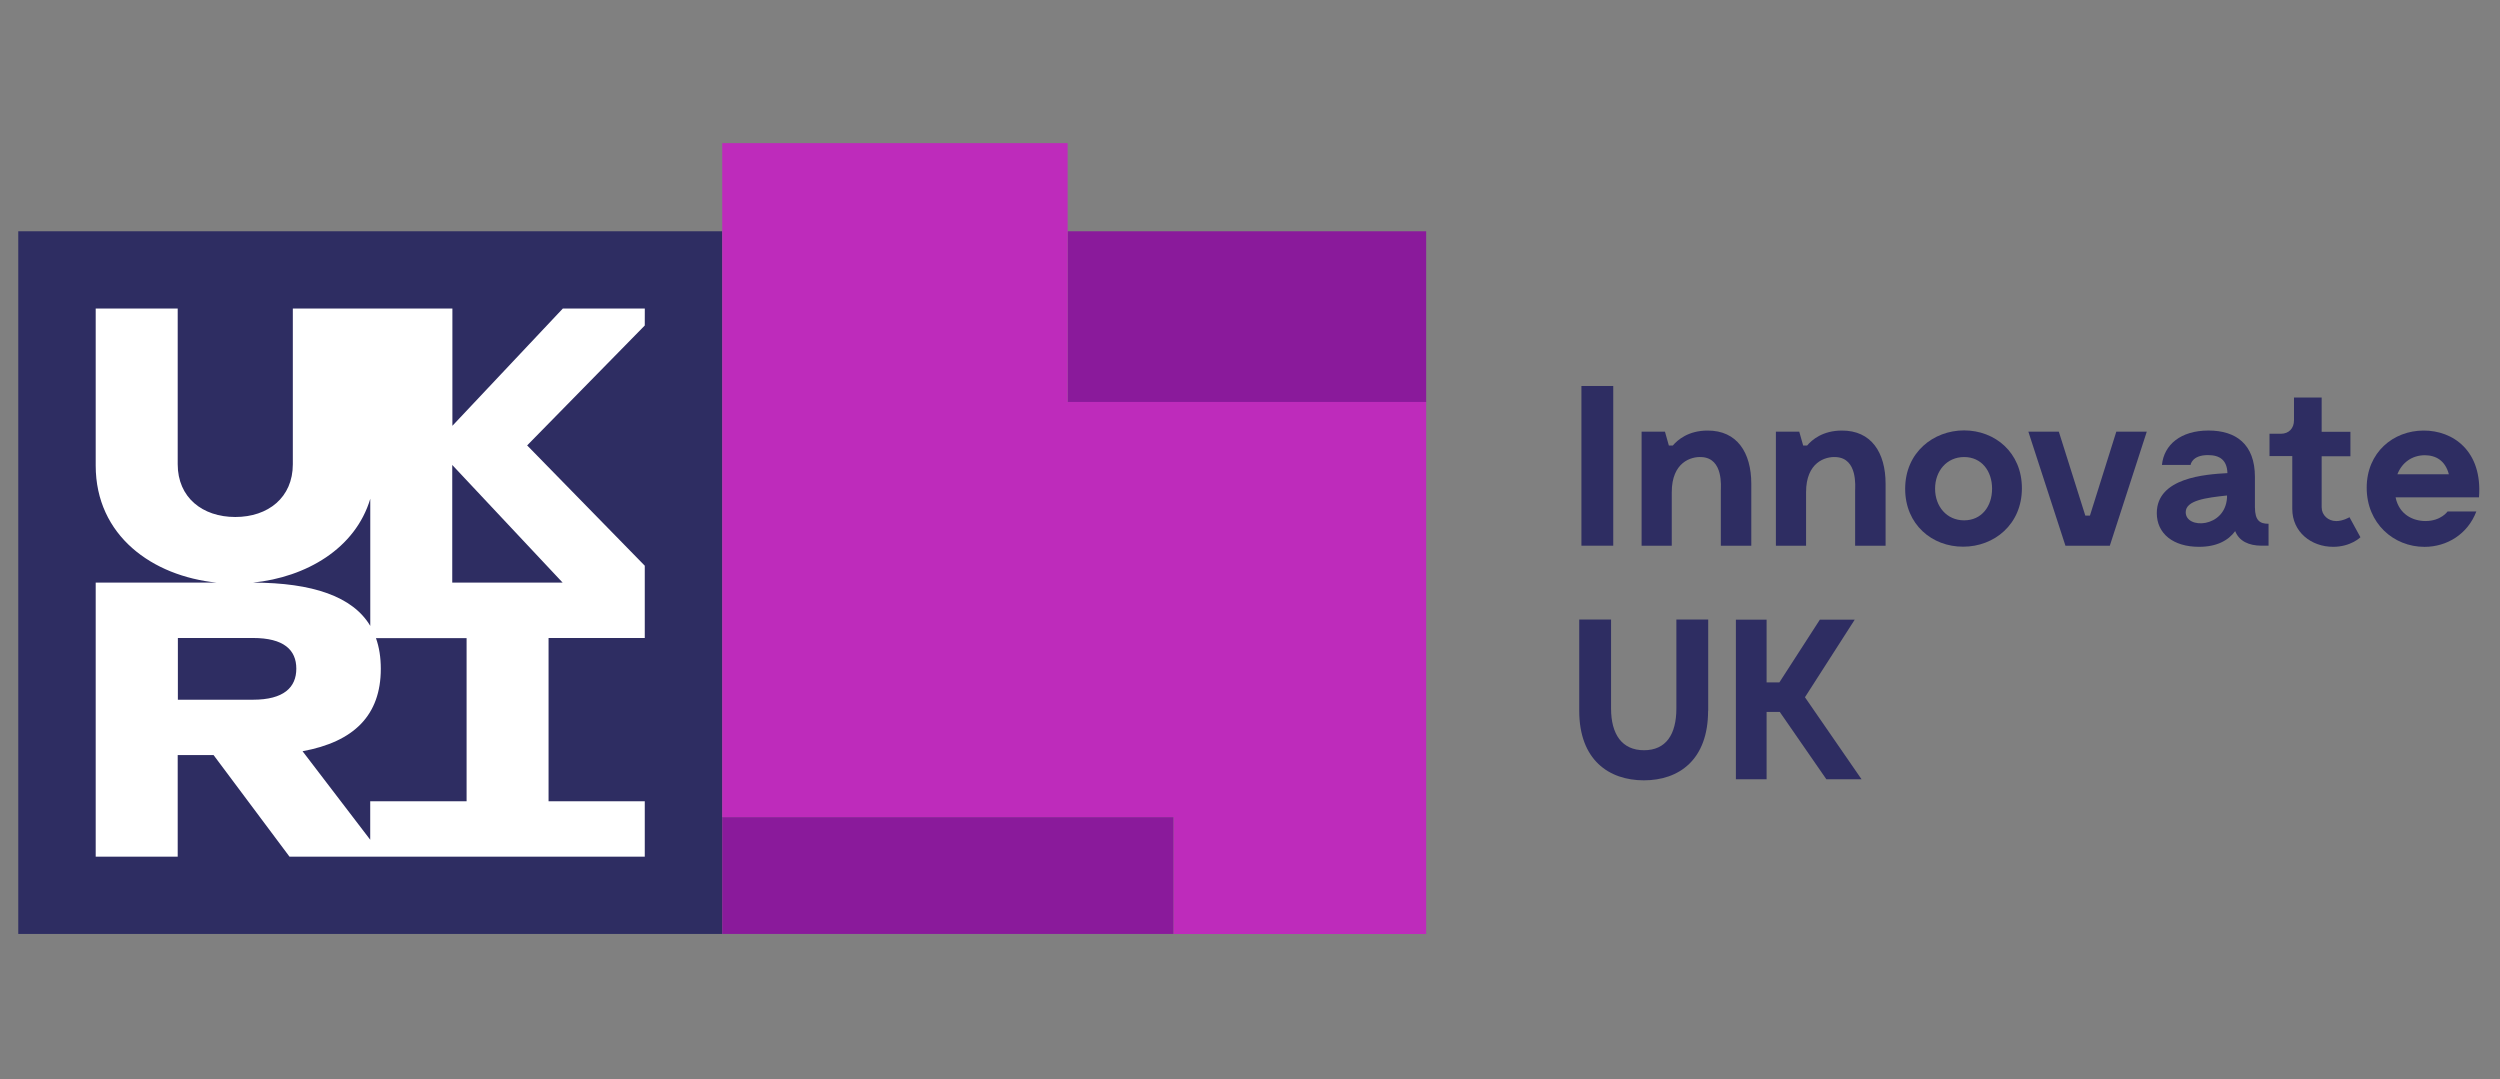
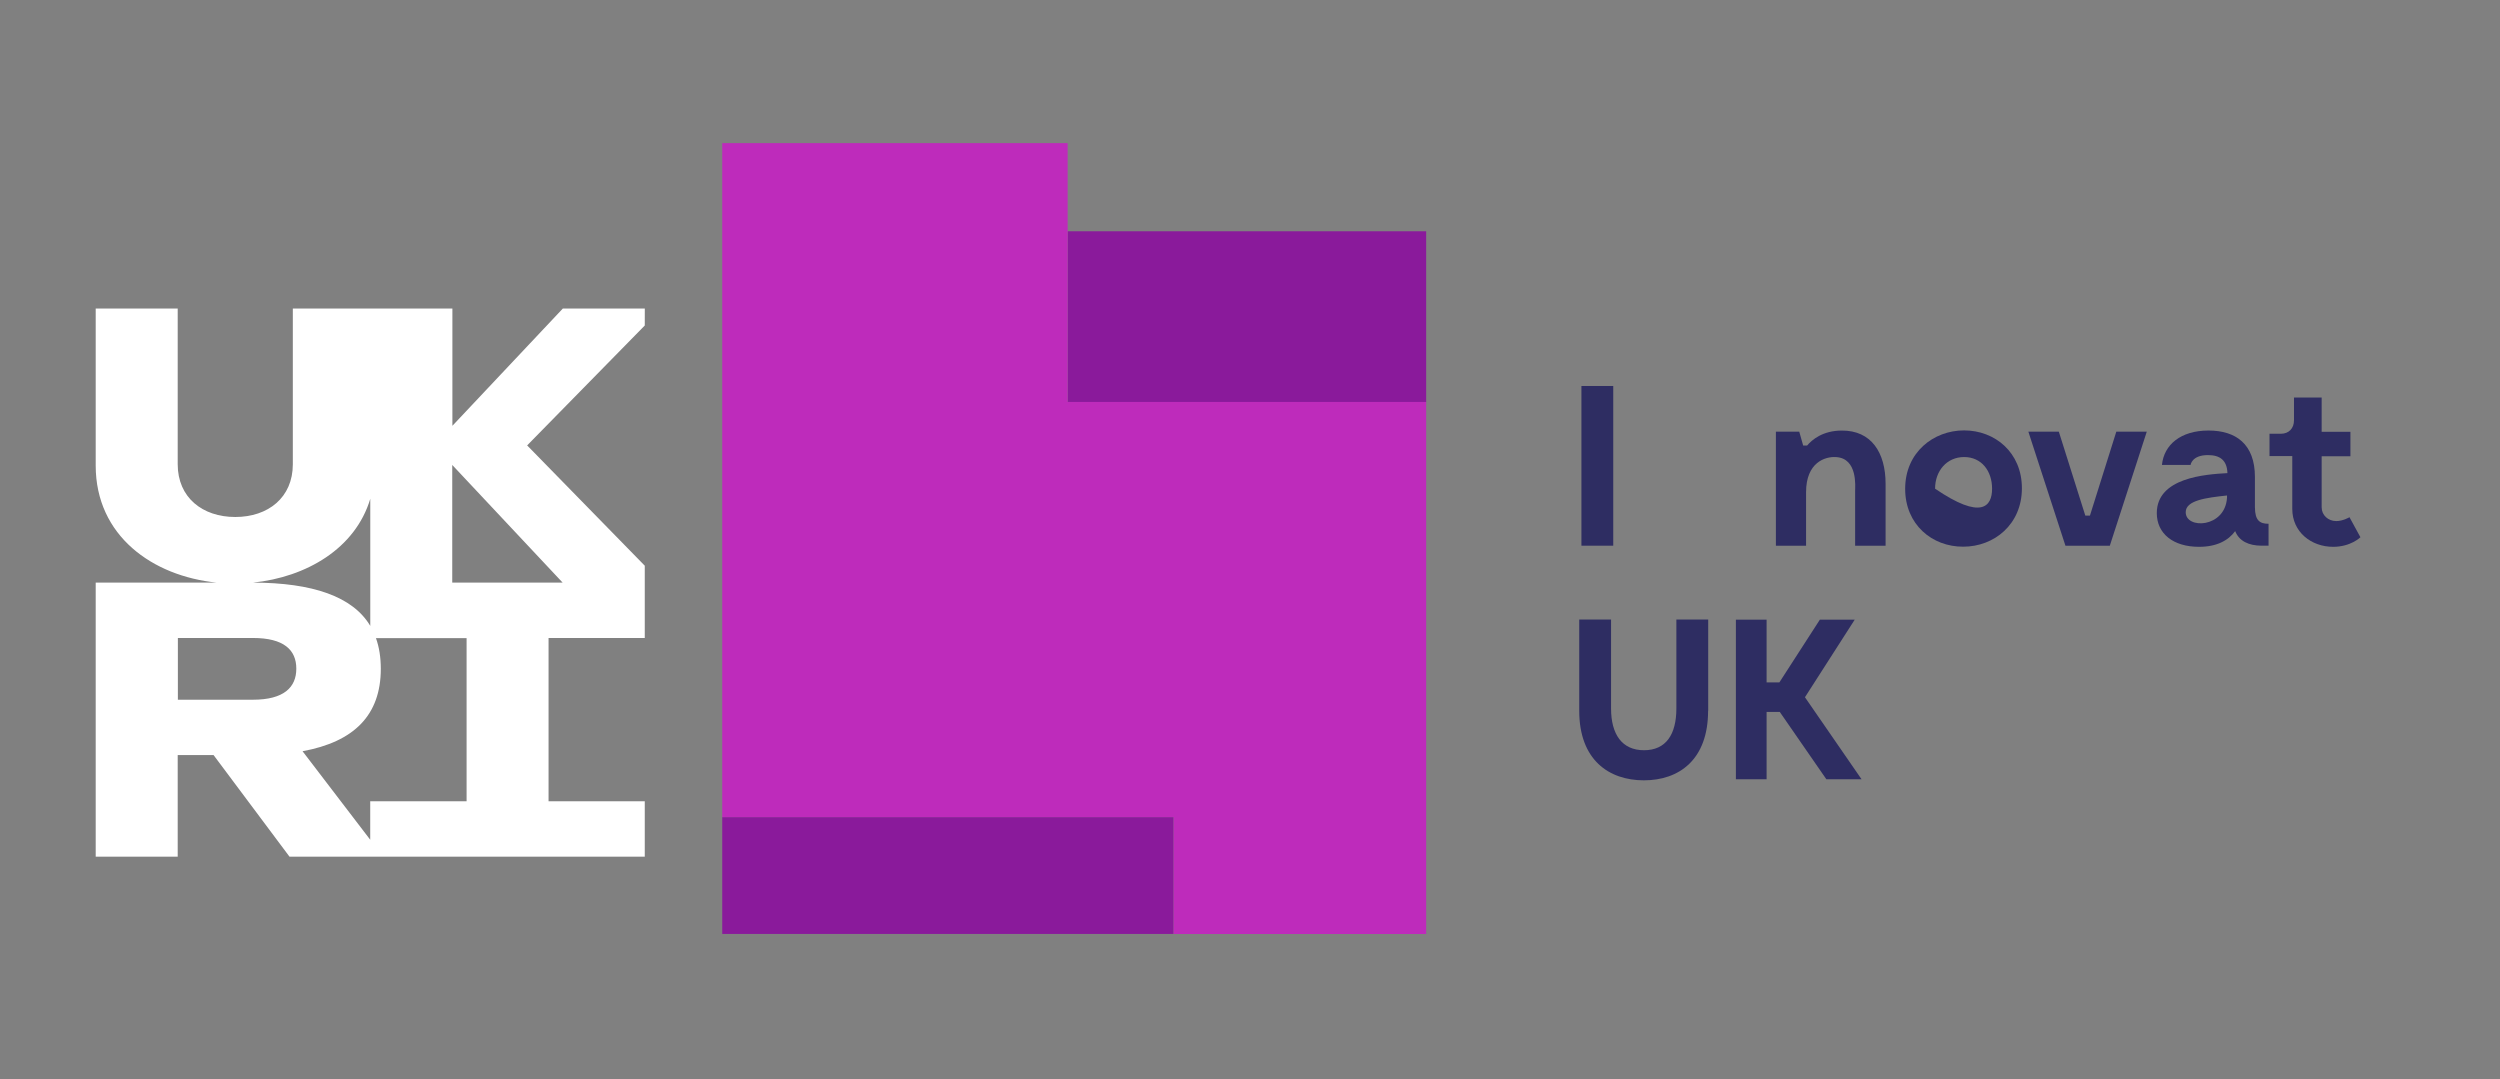
<svg xmlns="http://www.w3.org/2000/svg" width="695" zoomAndPan="magnify" viewBox="0 0 521.25 225" height="300" preserveAspectRatio="xMidYMid meet" version="1.0">
  <rect x="0" y="0" width="521.25" height="225" fill="#808080" stroke="none" />
  <path fill="#2e2d62" fill-opacity="1" fill-rule="nonzero" d="M 329.727 80.48 L 336.363 80.48 L 336.363 113.777 L 329.727 113.777 Z M 329.727 80.48" />
-   <path fill="#2e2d62" fill-opacity="1" fill-rule="nonzero" d="M 365.145 100.883 L 365.145 113.785 L 358.793 113.785 L 358.793 102.332 C 358.793 101.52 359.371 95.535 354.793 95.301 C 352.562 95.156 348.562 96.398 348.562 102.617 L 348.562 113.785 L 342.273 113.785 L 342.273 90.008 L 347.145 90.008 L 347.957 92.898 L 348.773 92.898 C 349.785 91.715 352.016 89.773 356.016 89.773 C 362.133 89.738 365.145 94.309 365.145 100.883" />
  <path fill="#2e2d62" fill-opacity="1" fill-rule="nonzero" d="M 393.145 100.883 L 393.145 113.785 L 386.793 113.785 L 386.793 102.332 C 386.793 101.52 387.371 95.535 382.793 95.301 C 380.562 95.156 376.566 96.398 376.566 102.617 L 376.566 113.785 L 370.273 113.785 L 370.273 90.008 L 375.145 90.008 L 375.961 92.898 L 376.773 92.898 C 377.785 91.715 380.016 89.773 384.016 89.773 C 390.133 89.738 393.145 94.309 393.145 100.883" />
-   <path fill="#2e2d62" fill-opacity="1" fill-rule="nonzero" d="M 415.348 101.891 C 415.348 98.188 413.141 95.293 409.523 95.293 C 405.906 95.293 403.465 98.188 403.465 101.891 C 403.465 105.598 405.898 108.492 409.523 108.492 C 413.148 108.492 415.348 105.598 415.348 101.891 M 397.227 101.918 C 397.227 94.309 403.137 89.738 409.516 89.738 C 415.953 89.738 421.566 94.344 421.566 101.805 C 421.566 109.355 415.77 113.984 409.332 113.984 C 402.852 114.012 397.227 109.379 397.227 101.918" />
+   <path fill="#2e2d62" fill-opacity="1" fill-rule="nonzero" d="M 415.348 101.891 C 415.348 98.188 413.141 95.293 409.523 95.293 C 405.906 95.293 403.465 98.188 403.465 101.891 C 413.148 108.492 415.348 105.598 415.348 101.891 M 397.227 101.918 C 397.227 94.309 403.137 89.738 409.516 89.738 C 415.953 89.738 421.566 94.344 421.566 101.805 C 421.566 109.355 415.77 113.984 409.332 113.984 C 402.852 114.012 397.227 109.379 397.227 101.918" />
  <path fill="#2e2d62" fill-opacity="1" fill-rule="nonzero" d="M 447.605 89.996 L 439.895 113.785 L 430.645 113.785 L 422.91 89.996 L 429.262 89.996 L 434.789 107.508 L 435.75 107.508 L 441.254 89.996 Z M 447.605 89.996" />
  <path fill="#2e2d62" fill-opacity="1" fill-rule="nonzero" d="M 464.332 103.773 L 464.332 103.309 C 459.988 103.773 455.723 104.32 455.723 106.781 C 455.688 110.398 463.949 110.105 464.332 103.773 M 472.992 109.207 L 472.992 113.777 L 471.574 113.777 C 468.82 113.777 466.848 112.793 466.035 110.738 C 464.617 112.672 462.211 114.012 458.5 114.012 C 453.109 114.012 449.691 111.262 449.691 106.98 C 449.691 99.578 459.832 98.902 464.418 98.645 C 464.332 95.898 462.789 94.887 460.359 94.887 C 456.969 94.887 456.734 96.941 456.734 96.941 L 450.762 96.941 C 451.195 92.719 454.676 89.766 460.473 89.766 C 466.156 89.766 470.152 92.57 470.152 99.457 L 470.152 105.797 C 470.18 108.543 471.168 109.207 472.992 109.207" />
  <path fill="#2e2d62" fill-opacity="1" fill-rule="nonzero" d="M 492.148 112.016 C 492.148 112.016 490.152 114.012 486.465 114.012 C 481.887 114.012 477.941 110.918 477.941 106.117 L 477.941 95.094 L 473.191 95.094 L 473.191 90.438 L 475.57 90.438 C 477.199 90.438 478.297 89.34 478.297 87.633 L 478.297 82.891 L 484.066 82.891 L 484.066 90.031 L 490.062 90.031 L 490.062 95.129 L 484.066 95.129 L 484.066 105.777 C 484.066 107.402 485.402 108.645 487.113 108.645 C 488.531 108.645 489.867 107.836 489.867 107.836 Z M 492.148 112.016" />
-   <path fill="#2e2d62" fill-opacity="1" fill-rule="nonzero" d="M 499.859 98.879 L 510.582 98.879 C 509.855 96.07 507.914 94.914 505.535 94.914 C 502.906 94.945 500.82 96.426 499.859 98.879 M 516.871 103.688 L 499.48 103.688 C 500.207 107.309 503.156 108.637 505.707 108.637 C 508.953 108.637 510.32 106.641 510.32 106.641 L 516.316 106.641 C 514.516 111.383 510.172 114.02 505.512 114.02 C 499.07 114.02 493.457 109.129 493.457 101.691 C 493.457 94.316 499.02 89.773 505.312 89.773 C 511.43 89.738 517.625 93.988 516.871 103.688" />
  <path fill="#2e2d62" fill-opacity="1" fill-rule="nonzero" d="M 356.137 148.207 C 356.137 158.414 350.078 162.699 342.75 162.699 C 335.422 162.699 329.27 158.414 329.27 148.207 L 329.27 129.168 L 335.906 129.168 L 335.906 147.715 C 335.906 153.121 338.199 156.422 342.777 156.422 C 347.352 156.422 349.523 153.148 349.523 147.715 L 349.523 129.168 L 356.16 129.168 L 356.16 148.207 Z M 356.137 148.207" />
  <path fill="#2e2d62" fill-opacity="1" fill-rule="nonzero" d="M 371.086 148.441 L 368.336 148.441 L 368.336 162.477 L 361.934 162.477 L 361.934 129.203 L 368.336 129.203 L 368.336 142.281 L 371 142.281 L 379.438 129.203 L 386.707 129.203 L 376.332 145.375 L 388.133 162.477 L 380.797 162.477 Z M 371.086 148.441" />
-   <path fill="#2e2d62" fill-opacity="1" fill-rule="nonzero" d="M 3.809 48.219 L 150.578 48.219 L 150.578 194.727 L 3.809 194.727 Z M 3.809 48.219" />
  <path fill="#ffffff" fill-opacity="1" fill-rule="nonzero" d="M 117.309 121.473 L 94.293 121.473 L 94.293 96.941 Z M 97.25 167.07 L 77.191 167.07 L 77.191 175.086 L 63.082 156.629 C 73.836 154.66 79.398 149.105 79.398 139.438 C 79.398 137.039 79.055 134.922 78.387 133.047 L 97.285 133.047 L 97.285 167.07 Z M 37.086 133.02 L 52.738 133.02 C 59.18 133.02 61.781 135.508 61.781 139.414 C 61.781 143.316 59.18 145.891 52.738 145.891 L 37.086 145.891 C 37.086 145.898 37.086 133.02 37.086 133.02 Z M 77.203 104 L 77.203 130.5 C 73.551 124.367 65.176 121.5 52.738 121.473 C 63.832 120.352 74.094 114.391 77.203 104 M 134.441 64.336 L 117.344 64.336 L 94.324 88.781 L 94.324 64.336 L 61.055 64.336 L 61.055 96.797 C 61.055 103.738 55.898 107.793 49.055 107.793 C 42.219 107.793 37.051 103.738 37.051 96.797 L 37.051 64.336 L 19.953 64.336 L 19.953 97.055 C 19.953 111.723 31.809 120.117 45.168 121.473 L 19.953 121.473 L 19.953 178.609 L 37.051 178.609 L 37.051 157.43 L 44.527 157.43 L 60.355 178.609 L 134.434 178.609 L 134.434 167.07 L 114.375 167.07 L 114.375 133.02 L 134.434 133.02 L 134.434 117.949 L 109.91 92.867 L 134.434 67.867 C 134.441 67.867 134.441 64.336 134.441 64.336 Z M 134.441 64.336" />
  <path fill="#8a1a9b" fill-opacity="1" fill-rule="nonzero" d="M 150.586 170.371 L 244.695 170.371 L 244.695 194.727 L 150.586 194.727 Z M 150.586 170.371" />
  <path fill="#8a1a9b" fill-opacity="1" fill-rule="nonzero" d="M 222.605 48.219 L 297.355 48.219 L 297.355 83.832 L 222.605 83.832 Z M 222.605 48.219" />
  <path fill="#be2bbb" fill-opacity="1" fill-rule="nonzero" d="M 222.605 83.805 L 222.605 29.844 L 150.586 29.844 L 150.586 170.371 L 244.695 170.371 L 244.695 194.738 L 297.355 194.738 L 297.355 83.805 Z M 222.605 83.805" />
</svg>